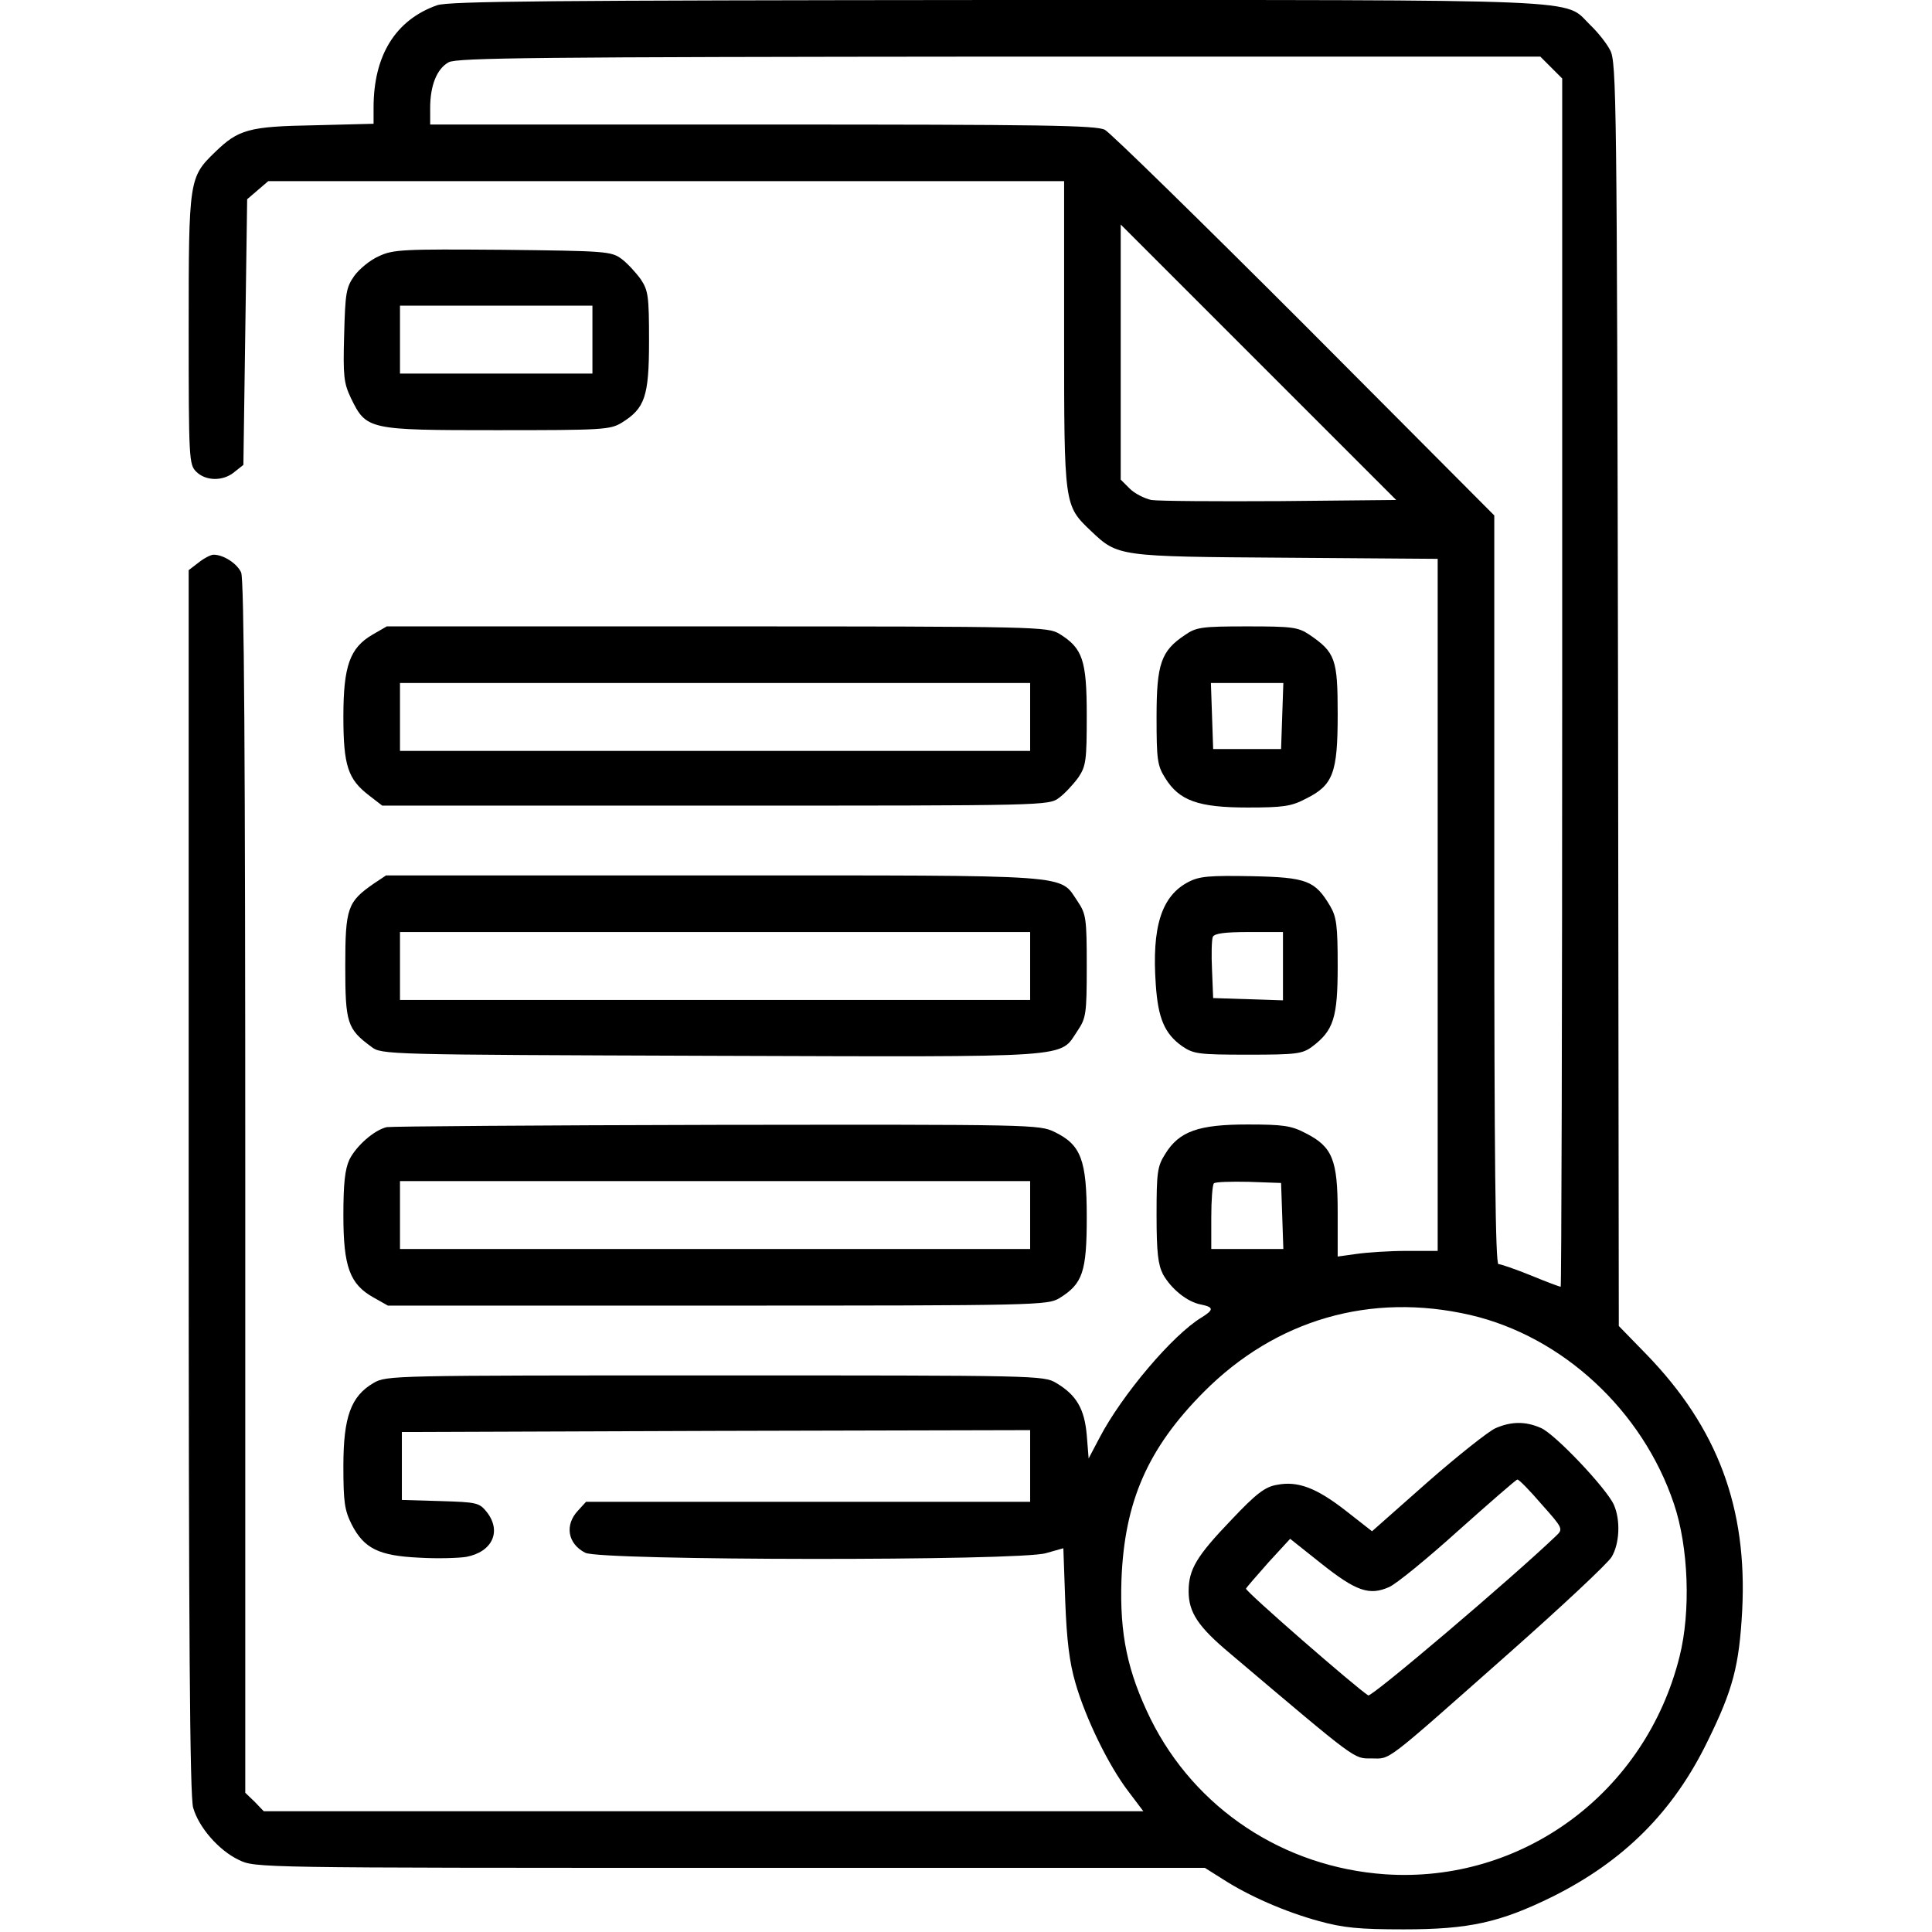
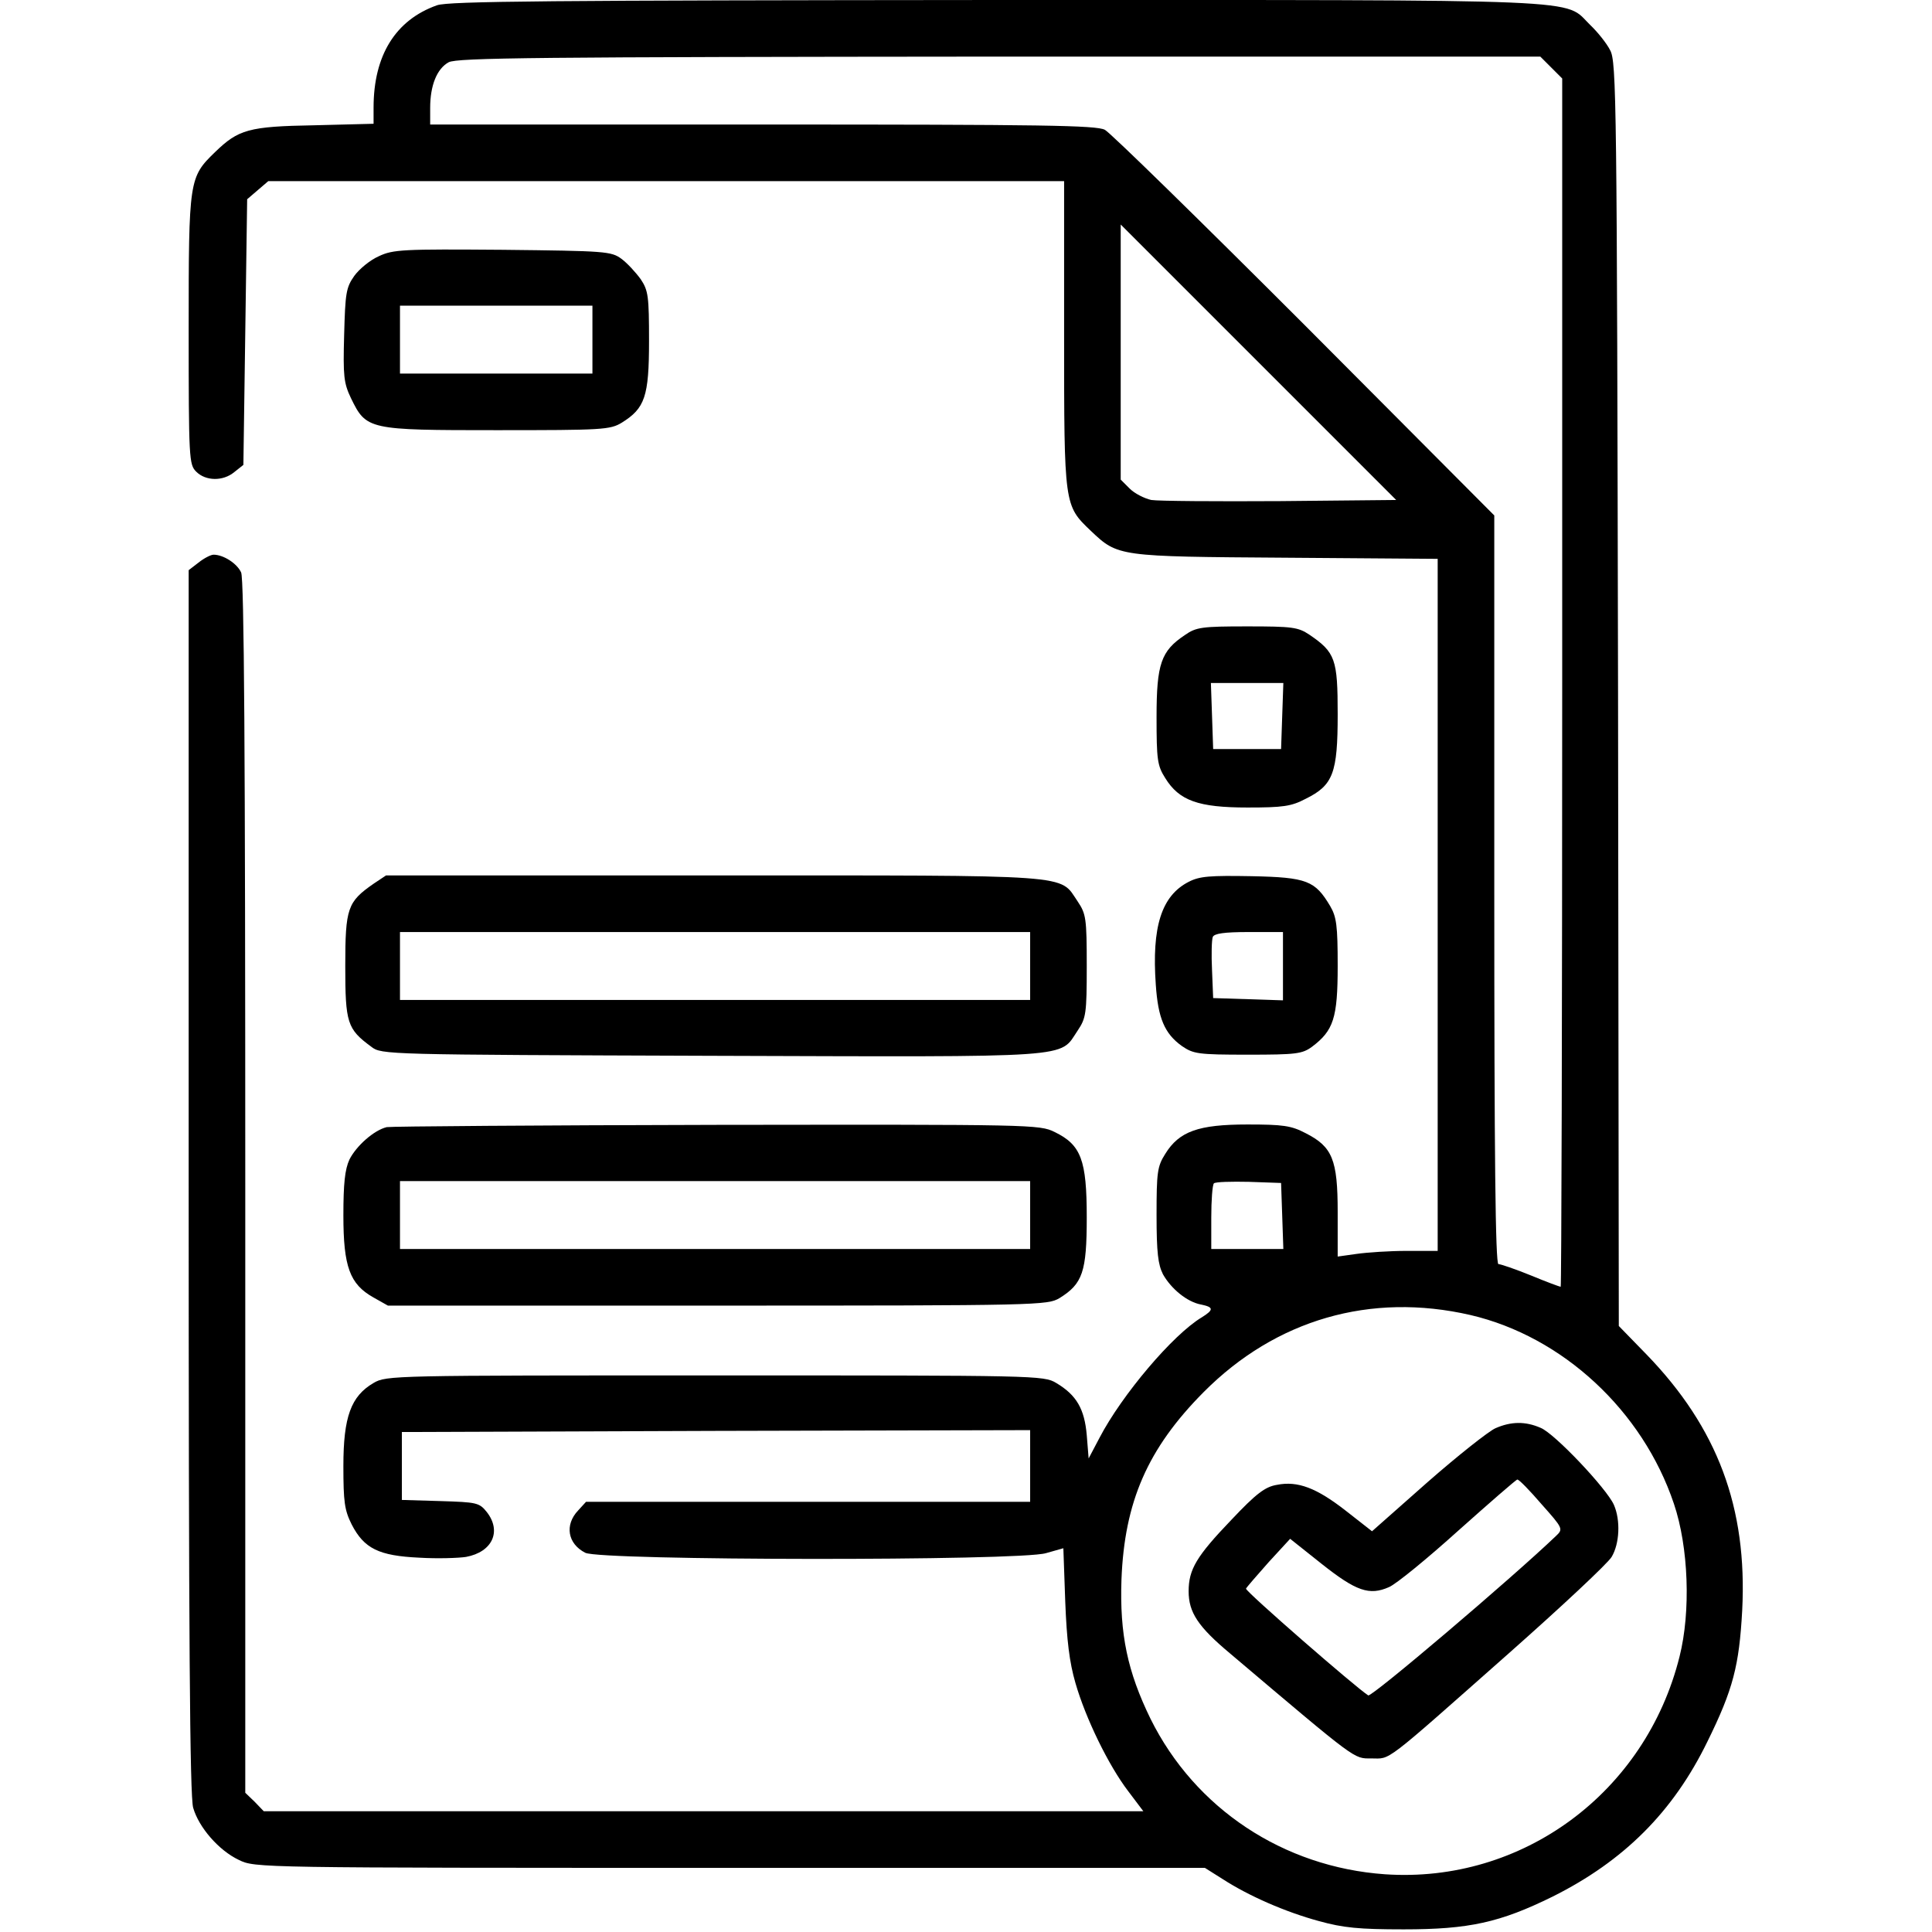
<svg xmlns="http://www.w3.org/2000/svg" version="1.0" width="512pt" height="512pt" viewBox="0 0 512 512" preserveAspectRatio="xMidYMid meet">
  <g transform="translate(0,512) scale(0.1,-0.1)" stroke="none">
    <path d="M1158 5106 c-110 -39 -168 -133 -168 -271 l0 -43 -157 -4 c-174 -3 -201 -11 -263 -71 -69 -67 -70 -72 -70 -469 0 -345 1 -359 20 -378 25 -25 71 -26 101 -1 l24 19 5 352 5 352 28 24 28 24 1055 0 1054 0 0 -407 c0 -455 0 -452 71 -520 72 -68 71 -68 517 -71 l402 -3 0 -917 0 -917 -82 0 c-46 0 -105 -4 -133 -8 l-50 -7 0 118 c0 139 -14 173 -85 209 -38 20 -60 23 -154 23 -130 0 -181 -18 -218 -78 -21 -33 -23 -49 -23 -162 0 -100 4 -131 17 -157 22 -39 64 -73 100 -80 35 -7 35 -14 3 -34 -77 -46 -212 -206 -271 -319 l-29 -55 -5 62 c-6 69 -27 106 -81 138 -33 20 -52 20 -904 20 -855 0 -871 0 -905 -20 -60 -35 -80 -90 -80 -220 0 -95 3 -117 22 -155 33 -64 72 -83 179 -88 49 -3 104 -1 124 2 70 13 95 68 55 119 -20 25 -27 26 -123 29 l-102 3 0 90 0 90 833 3 832 2 0 -95 0 -95 -588 0 -589 0 -21 -23 c-36 -38 -28 -88 19 -112 40 -21 1152 -22 1221 -1 l46 13 5 -141 c4 -103 11 -161 27 -216 27 -94 88 -219 140 -287 l40 -53 -1166 0 -1165 0 -24 25 -25 24 0 1605 c0 1155 -3 1612 -11 1629 -11 24 -47 47 -73 47 -7 0 -25 -9 -40 -21 l-26 -20 0 -1621 c0 -1201 3 -1631 12 -1659 15 -52 68 -113 121 -138 43 -21 46 -21 1302 -21 l1258 0 46 -29 c71 -46 168 -88 256 -112 65 -18 107 -22 225 -22 173 0 255 18 395 87 188 94 319 224 410 411 68 138 84 201 92 347 14 272 -65 484 -254 679 l-73 75 -2 1675 c-3 1573 -4 1676 -21 1706 -9 18 -33 48 -53 67 -72 70 31 66 -1573 66 -1180 -1 -1453 -3 -1483 -14z m2953 -165 l29 -29 0 -1601 c0 -881 -2 -1601 -4 -1601 -3 0 -38 13 -79 30 -42 17 -80 30 -86 30 -8 0 -11 286 -11 992 l0 992 -502 504 c-277 277 -515 510 -530 518 -23 12 -164 14 -908 14 l-880 0 0 44 c0 60 18 104 49 121 22 12 233 14 1459 15 l1434 0 29 -29z m-718 -1149 c-170 -1 -323 0 -342 3 -18 4 -44 17 -57 30 l-24 24 0 338 0 338 365 -365 365 -365 -307 -3z m5 -1894 l3 -88 -96 0 -95 0 0 83 c0 46 3 87 7 91 4 4 46 5 93 4 l85 -3 3 -87z m499 -263 c244 -57 456 -253 539 -500 39 -115 45 -286 15 -405 -90 -361 -417 -602 -781 -577 -269 19 -503 174 -621 412 -61 125 -82 224 -77 369 8 206 69 347 218 497 191 192 442 265 707 204z" />
    <path d="M3963 1335 c-18 -8 -99 -72 -180 -143 l-147 -130 -69 54 c-78 61 -128 80 -183 69 -31 -5 -55 -23 -121 -93 -92 -96 -113 -131 -113 -189 0 -56 25 -94 110 -165 339 -287 327 -278 374 -278 53 0 27 -20 365 279 139 123 262 238 272 255 21 35 24 97 6 138 -19 43 -157 189 -194 204 -41 18 -79 17 -120 -1z m122 -201 c57 -64 58 -66 39 -84 -118 -113 -489 -428 -498 -423 -32 20 -326 276 -324 283 2 4 29 35 60 70 l57 62 83 -66 c92 -73 127 -85 179 -62 19 8 102 76 184 150 83 74 153 135 156 135 4 1 33 -29 64 -65z" />
    <path d="M1004 4441 c-23 -10 -52 -34 -65 -52 -22 -31 -24 -46 -27 -157 -3 -109 -1 -127 18 -167 41 -84 45 -85 386 -85 281 0 301 1 332 20 61 38 72 69 72 216 0 119 -2 134 -22 164 -13 18 -36 43 -51 54 -27 20 -42 21 -315 24 -264 2 -290 1 -328 -17z m566 -221 l0 -90 -255 0 -255 0 0 90 0 90 255 0 255 0 0 -90z" />
-     <path d="M987 3438 c-60 -35 -77 -83 -77 -217 0 -130 12 -166 68 -209 l35 -27 883 0 c880 0 883 0 911 21 15 11 38 36 51 54 20 30 22 45 22 164 0 147 -11 178 -72 216 -32 19 -52 20 -908 20 l-875 0 -38 -22z m1743 -218 l0 -90 -835 0 -835 0 0 90 0 90 835 0 835 0 0 -90z" />
    <path d="M3140 3437 c-63 -42 -75 -76 -75 -217 0 -113 2 -129 23 -162 37 -60 88 -78 218 -78 94 0 116 3 154 23 73 36 85 68 85 224 0 146 -6 164 -75 211 -30 20 -45 22 -165 22 -120 0 -135 -2 -165 -23z m258 -214 l-3 -88 -90 0 -90 0 -3 88 -3 87 96 0 96 0 -3 -87z" />
    <path d="M990 2778 c-69 -48 -75 -64 -75 -218 0 -151 5 -167 69 -214 27 -21 36 -21 902 -24 977 -3 920 -7 970 67 22 33 24 44 24 171 0 127 -2 138 -24 171 -50 73 5 69 -964 69 l-869 0 -33 -22z m1740 -218 l0 -90 -835 0 -835 0 0 90 0 90 835 0 835 0 0 -90z" />
    <path d="M3150 2783 c-72 -37 -98 -119 -87 -273 6 -88 23 -129 69 -162 31 -21 42 -23 175 -23 128 0 144 2 170 21 57 43 68 76 68 214 0 107 -3 130 -20 159 -40 67 -61 76 -208 79 -111 2 -138 0 -167 -15z m250 -223 l0 -91 -92 3 -93 3 -3 74 c-2 41 -1 80 2 88 4 9 29 13 96 13 l90 0 0 -90z" />
    <path d="M1025 2133 c-34 -8 -81 -50 -99 -86 -12 -26 -16 -64 -16 -148 0 -136 17 -182 79 -217 l39 -22 873 0 c854 0 875 1 907 20 61 38 72 69 72 214 0 152 -15 192 -85 226 -40 20 -61 20 -896 19 -470 -1 -863 -4 -874 -6z m1705 -233 l0 -90 -835 0 -835 0 0 90 0 90 835 0 835 0 0 -90z" />
  </g>
</svg>